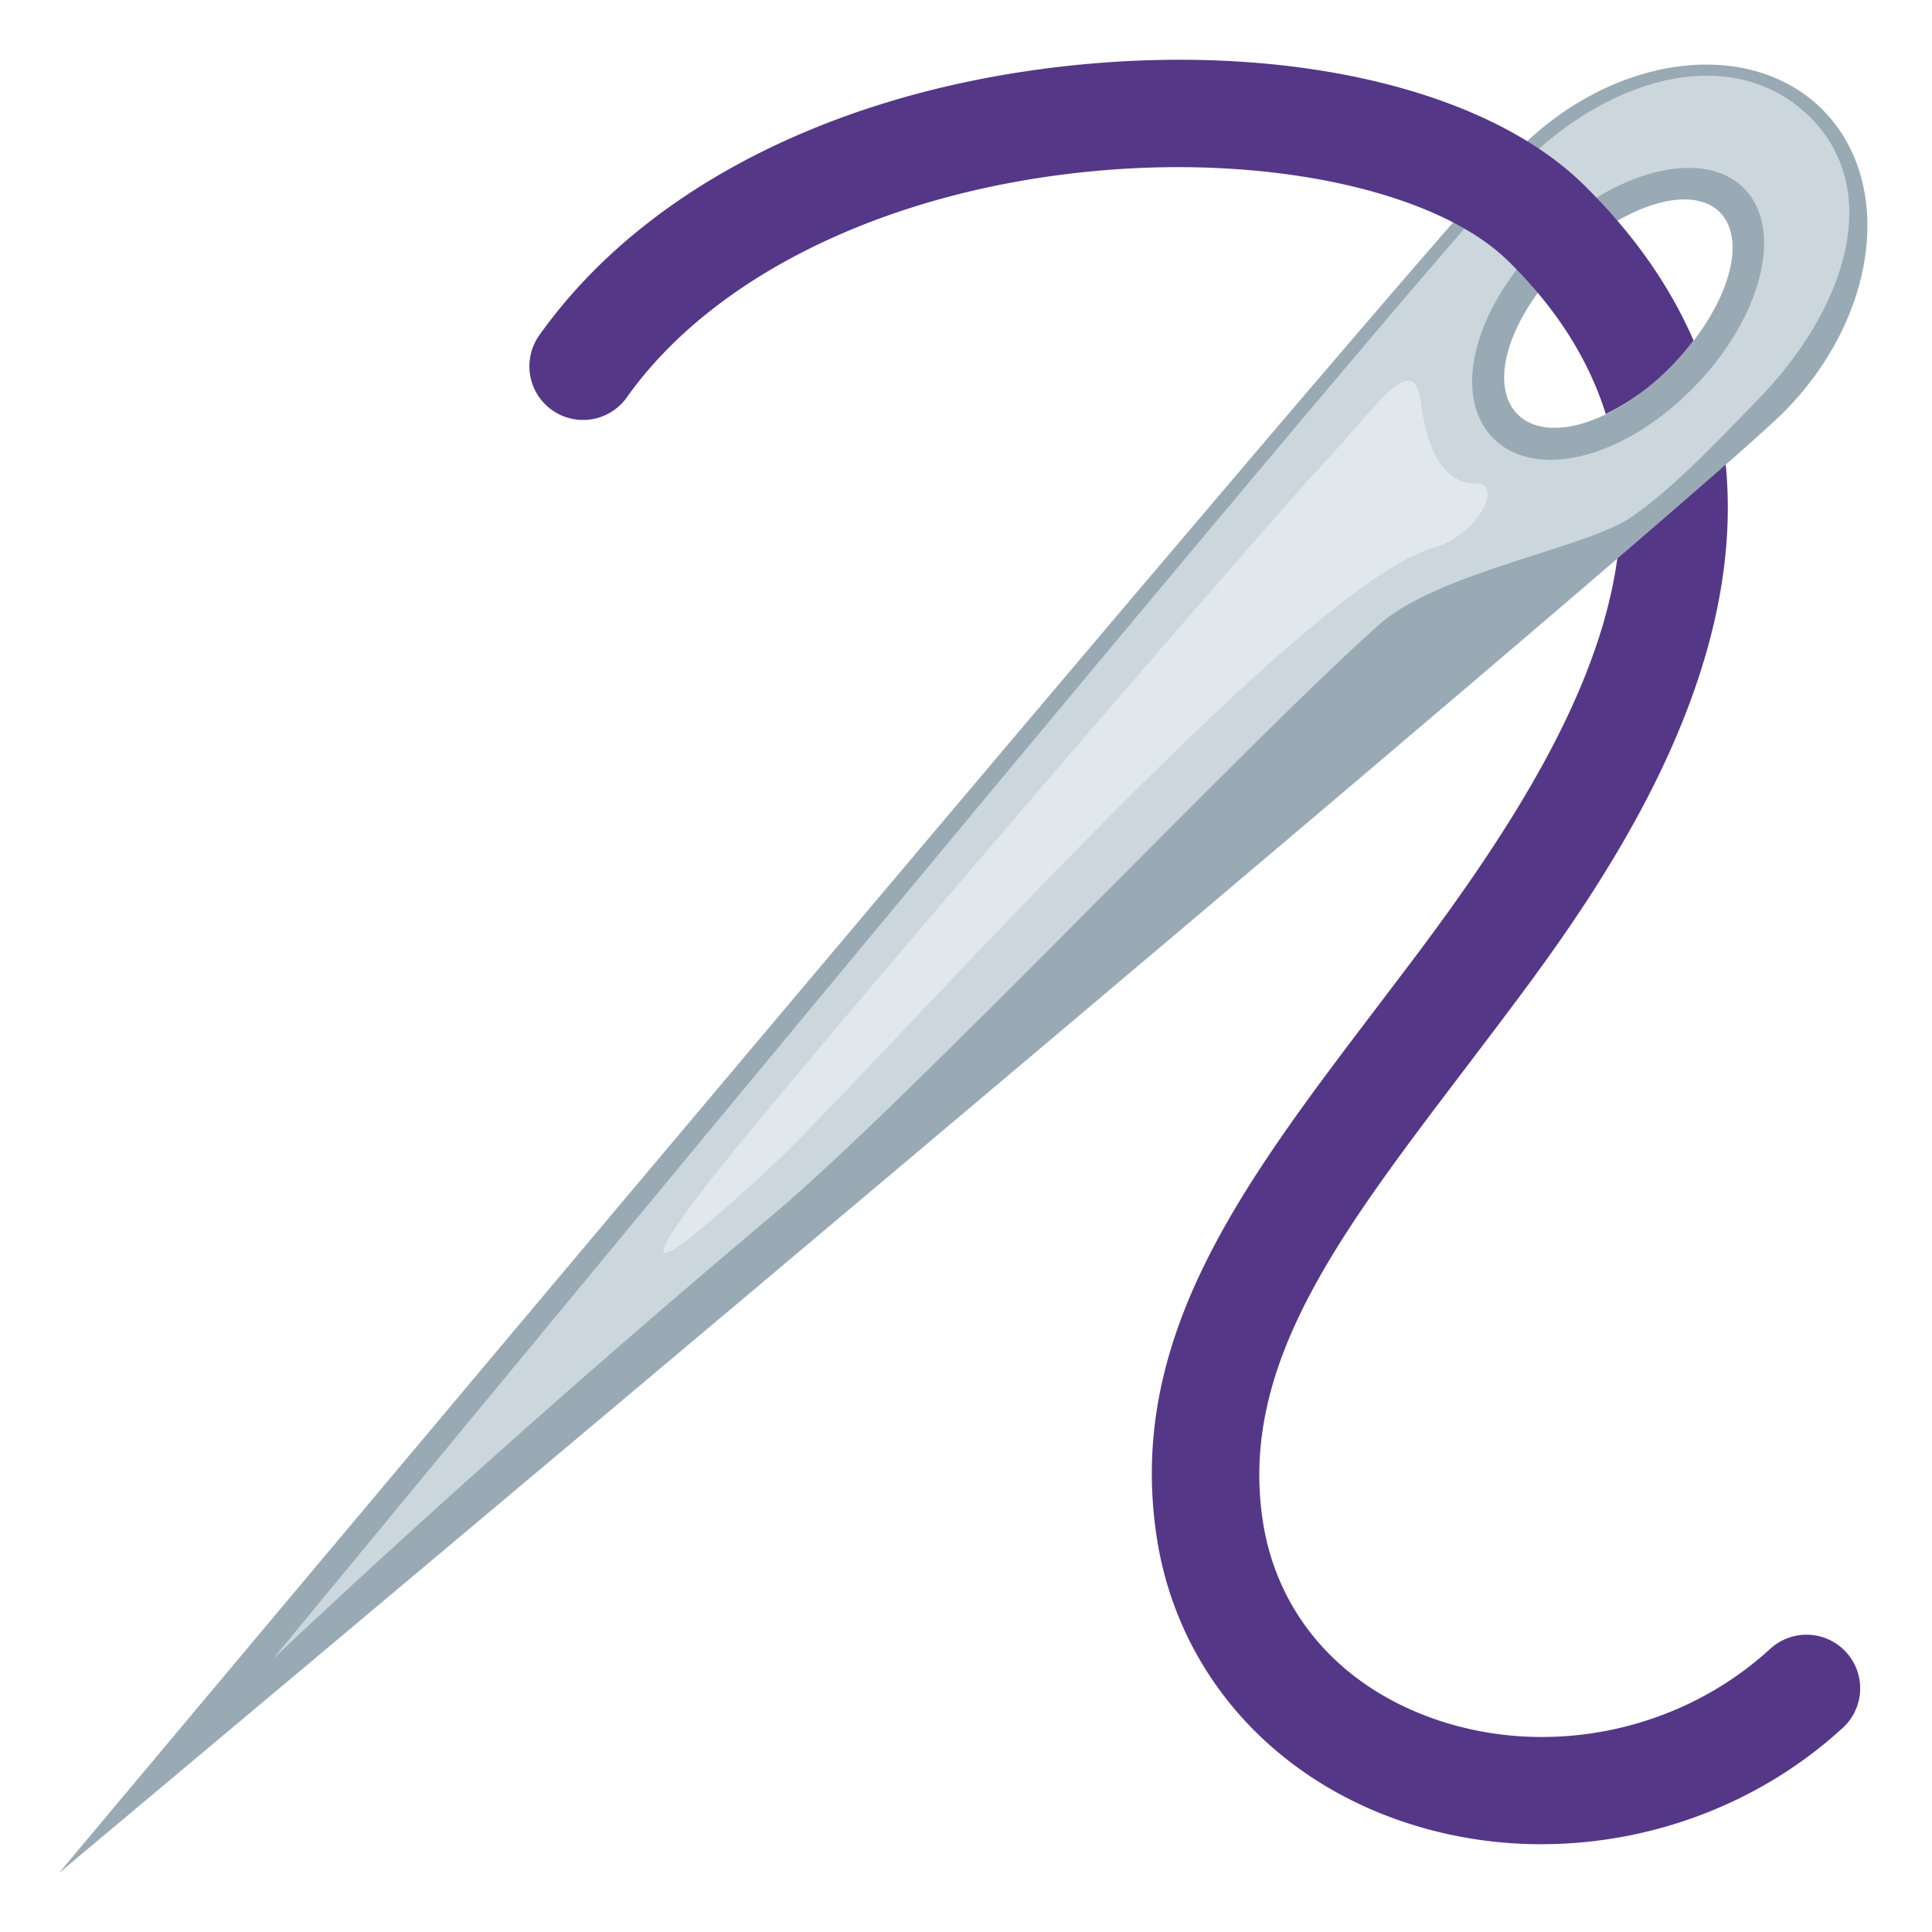
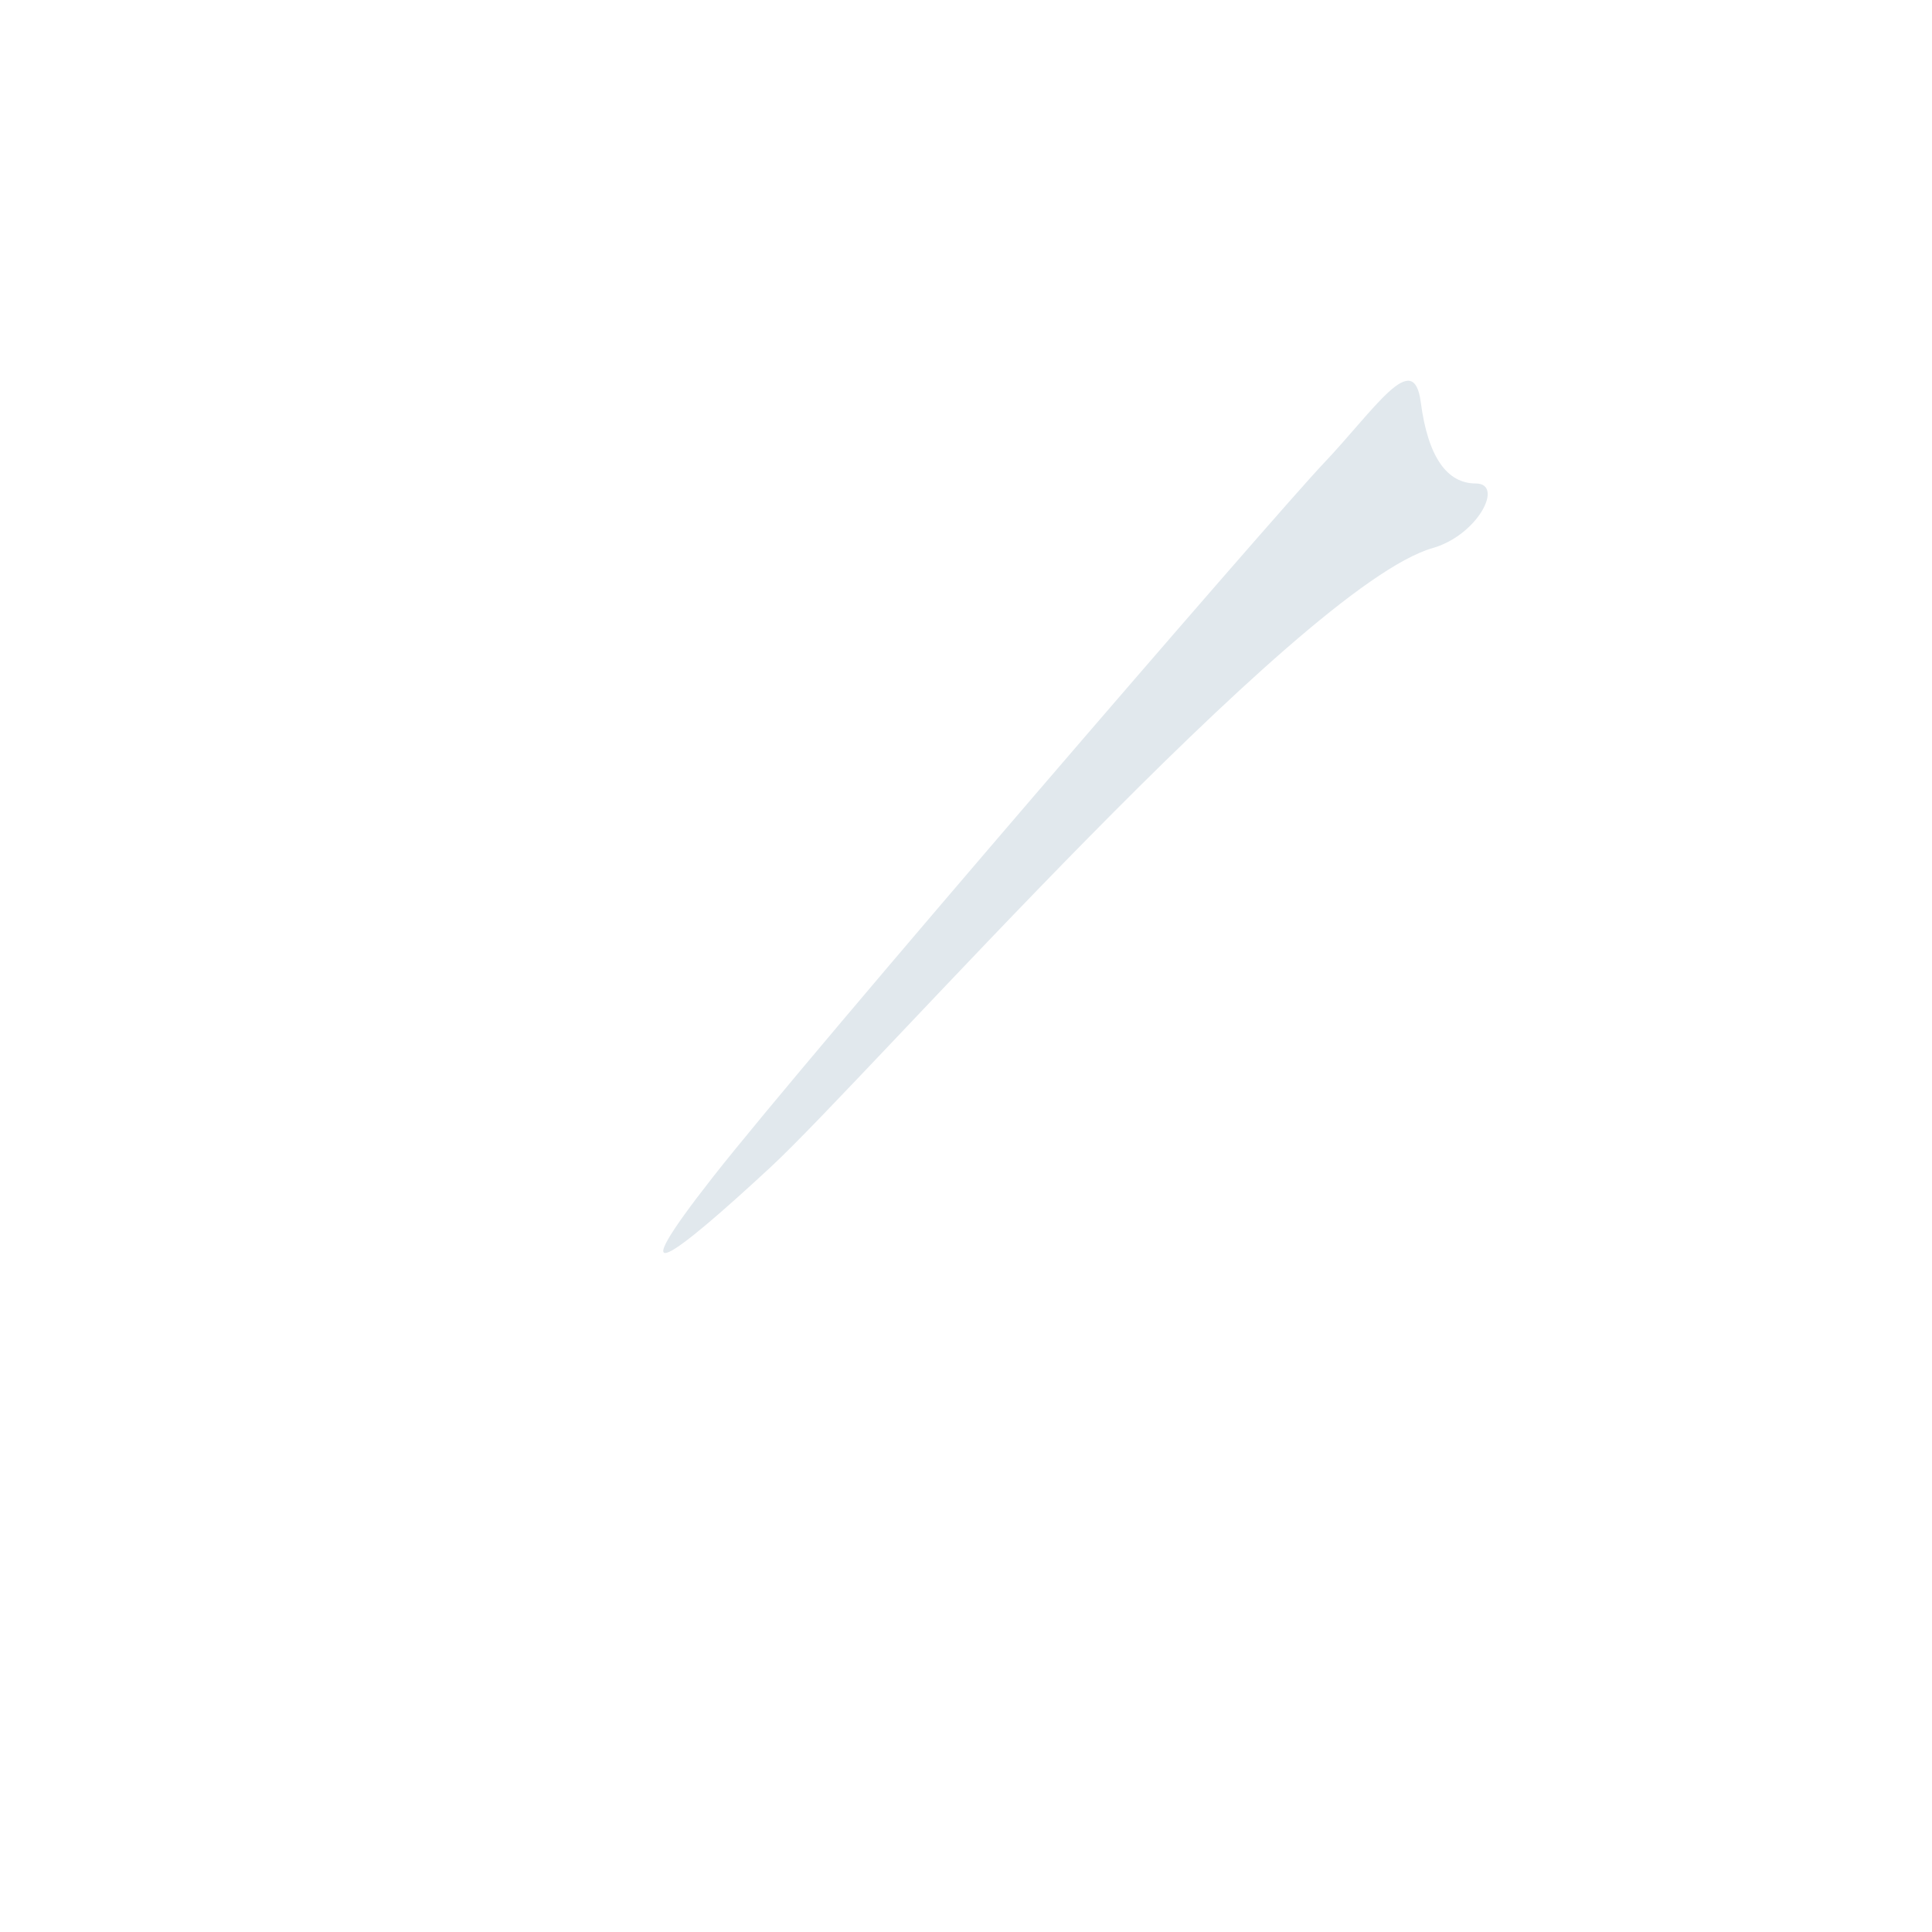
<svg xmlns="http://www.w3.org/2000/svg" width="128" height="128" viewBox="0 0 36 36">
-   <path fill="#99AAB5" d="M33.958 2.042C32.6.684 30.072 1.01 28.312 2.771C26.4 4.683 1.099 34.901 1.099 34.901S31.317 9.6 33.229 7.688c1.761-1.76 2.087-4.288.729-5.646m-5.679 5.679c-.543-.543-.185-1.782.871-2.838s2.353-1.472 2.896-.929c.543.543.127 1.84-.929 2.896s-2.295 1.414-2.838.871" />
-   <path fill="#CCD6DD" d="M33.736 2.191c-1.358-1.358-3.631-.869-5.391.891C26.432 4.995 5.079 30.921 5.079 30.921s3.904-3.731 9.337-8.297c2.532-2.128 8.814-8.792 11.287-10.99c1.069-.95 3.788-1.417 4.634-1.96c.832-.535 1.928-1.733 2.33-2.135c1.76-1.761 2.427-3.99 1.069-5.348m-5.907 5.98c-.767-.767-.401-2.378.907-3.686c1.308-1.308 2.991-1.747 3.758-.979c.767.767.329 2.45-.979 3.758s-2.918 1.674-3.686.907" />
-   <path fill="#553788" d="M28.105 4.865c.936.919 1.509 1.873 1.817 2.85a4.372 4.372 0 0 0 1.195-.865a4.95 4.95 0 0 0 .44-.505c-.428-.985-1.088-1.961-2.051-2.906c-1.768-1.736-5.303-2.596-9.217-2.25c-4.511.401-8.244 2.245-10.24 5.058a.999.999 0 1 0 1.631 1.157c1.632-2.3 4.917-3.879 8.787-4.223c3.244-.29 6.317.388 7.638 1.684m6.293 25.919a1 1 0 0 0-1.413-.06c-1.677 1.54-4.139 2.051-6.27 1.302c-1.762-.62-2.923-1.965-3.185-3.688c-.438-2.89 1.408-5.317 3.744-8.391l.665-.878c1.574-2.091 4.638-6.167 4.217-10.413c-.522.458-1.208 1.053-2.02 1.751c-.335 2.455-1.938 4.992-3.795 7.46l-.659.87c-2.519 3.313-4.694 6.175-4.129 9.901c.37 2.441 2.051 4.413 4.497 5.274a8.025 8.025 0 0 0 2.672.452c2.043 0 4.079-.757 5.615-2.168a.997.997 0 0 0 .061-1.412" />
  <path fill="#E1E8ED" d="M24.647 8.652c.979-1.03 1.693-2.183 1.827-1.158s.49 1.515 1.025 1.515s.04.962-.802 1.203c-2.495.713-10.515 9.847-12.342 11.54s-2.851 2.45-1.069.178S23.8 9.543 24.647 8.652" />
</svg>